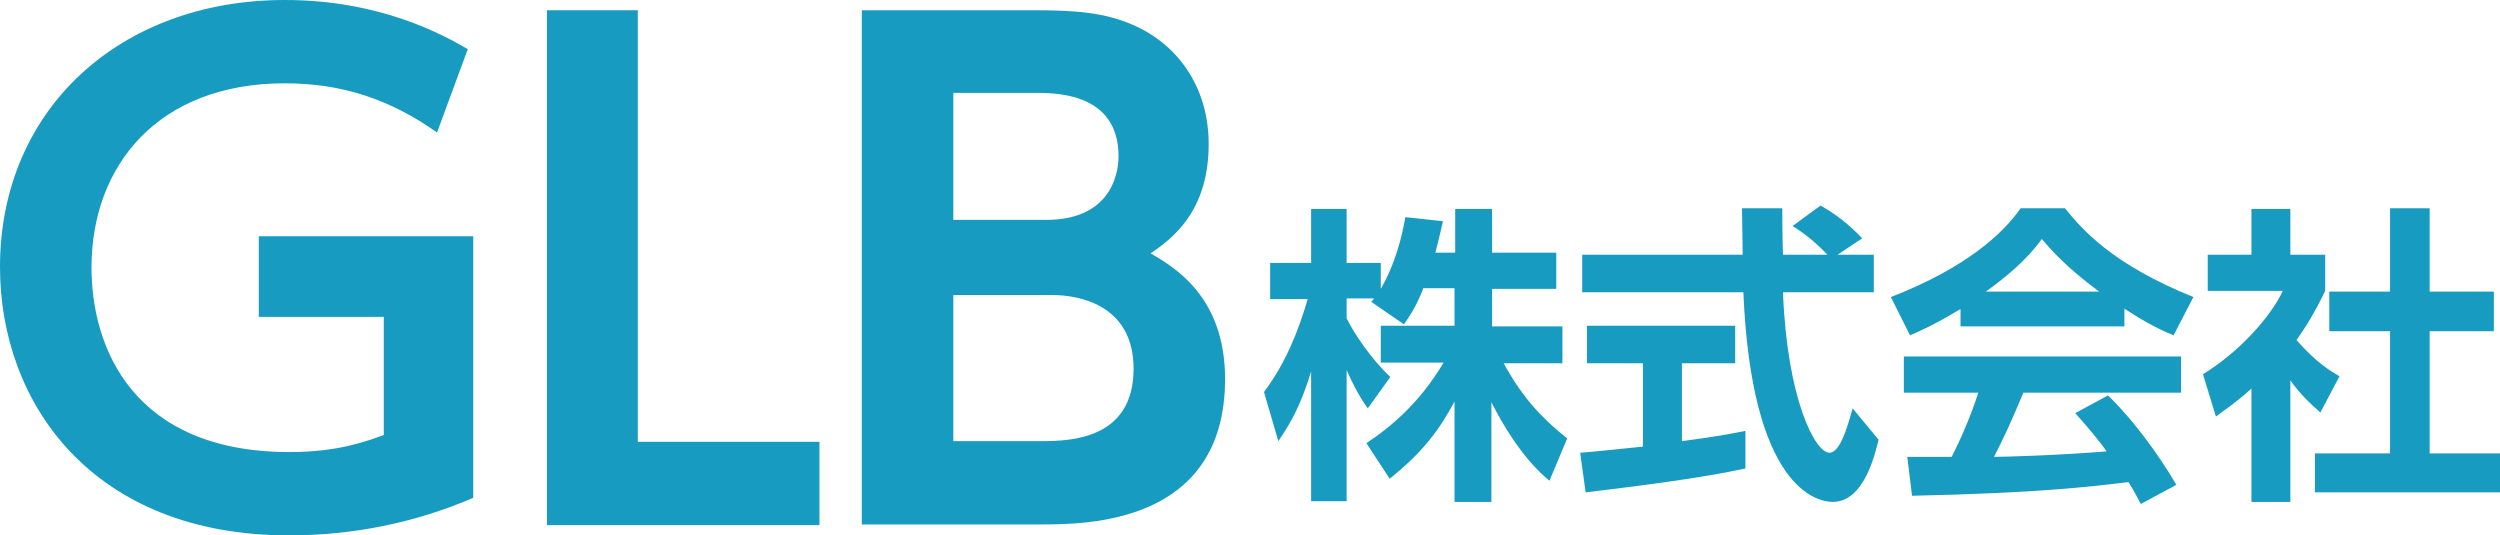
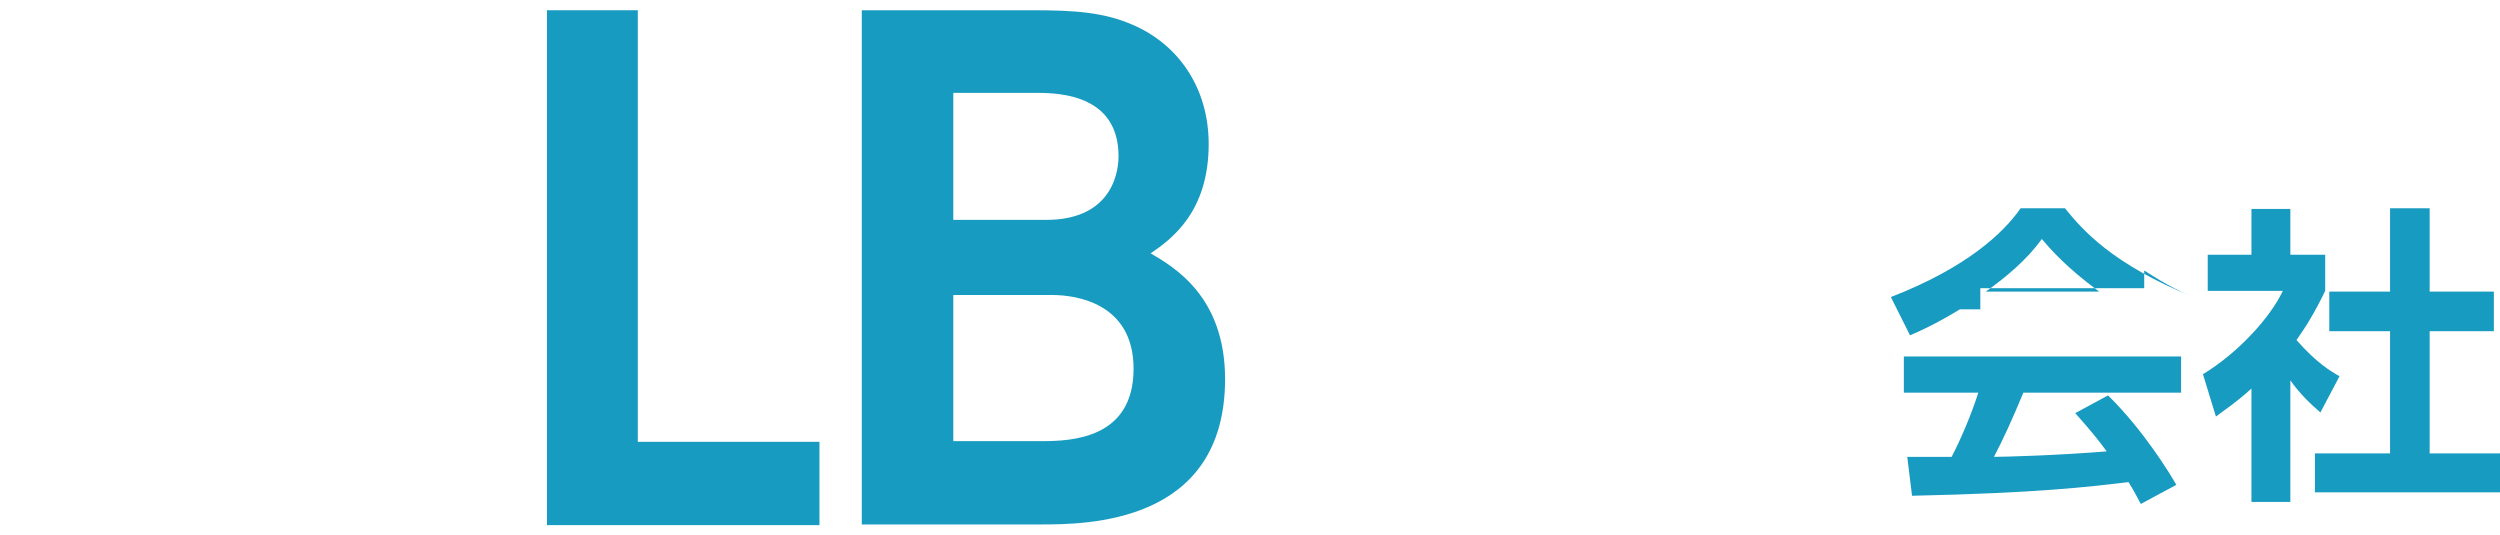
<svg xmlns="http://www.w3.org/2000/svg" version="1.1" id="レイヤー_1" x="0px" y="0px" viewBox="0 0 366.1 78.4" style="enable-background:new 0 0 366.1 78.4;" xml:space="preserve">
  <style type="text/css">
	.st0{fill:#189BC0;}
</style>
  <g>
-     <path class="st0" d="M64,19.4c-6.8-4.8-13.8-7.2-22.3-7.2c-18.5,0-28.3,12-28.3,27c0,11.6,6,27,29,27c7.2,0,11.3-1.6,13.8-2.5V46.4   H37.9V34.6h31.4v38.3c-8.6,3.7-17.7,5.5-27,5.5C13.5,78.4,0,59,0,39.1C0,16,17.6,0,41.7,0c14,0,23.2,5.1,26.8,7.2L64,19.4z" />
    <path class="st0" d="M93.4,1.5v63.2h26.6v12.2H80.1V1.5H93.4z" />
    <path class="st0" d="M151.2,1.5c6.2,0,10.4,0.3,14.6,2.1c6.8,2.9,11.2,9.3,11.2,17.5c0,9.9-5.4,13.9-8.5,16   c3.4,2,10.9,6.3,10.9,18.4c0,21.3-20.4,21.3-27.1,21.3h-26.1V1.5H151.2z M139.6,13.7v18.5h13.6c10.3,0,10.6-8,10.6-9.3   c0-8.8-8.2-9.3-11.9-9.3H139.6z M139.6,43.3v21.3h13c4.4,0,13.4-0.4,13.4-10.6c0-9.6-8.4-10.8-11.9-10.8H139.6z" />
-     <path class="st0" d="M208.4,42.3c-1.1,2.8-2,4-2.8,5.2l-4.8-3.3c0.2-0.2,0.3-0.3,0.4-0.5h-4v2.9c1,2.1,3.6,6,6.4,8.6l-3.3,4.6   c-1.3-1.8-2.2-3.6-3.1-5.6v19.2h-5.2v-19c-1.5,4.9-2.9,7.4-4.8,10.2l-2.1-7.2c3.1-4.1,5-8.8,6.4-13.6h-5.5v-5.3h6v-7.9h5.2v7.9h5   v3.8c2.1-3.6,3.1-7.6,3.6-10.5l5.5,0.6c-0.3,1.3-0.5,2.3-1.1,4.6h2.9v-6.4h5.4v6.4h9.4v5.3h-9.4v5.5h10.3v5.4h-8.6   c2.9,5.3,5.8,8.2,9.3,11l-2.6,6.2c-1.2-1-4.7-4-8.5-11.5v14.6H213V58.8c-2.2,4.1-4.6,7.4-9.5,11.3l-3.4-5.2   c3.9-2.6,7.9-6.1,11.3-11.8h-9.2v-5.4H213v-5.5H208.4z" />
-     <path class="st0" d="M231.4,66.3c2.6-0.2,5.2-0.5,9.2-0.9V53.2h-8.2v-5.5h21.7v5.5h-7.8v11.4c3.9-0.5,6.8-1,9.3-1.5l0,5.5   c-6.4,1.4-15.1,2.5-23.4,3.5L231.4,66.3z M269.1,37.3h5.3v5.5h-13.3c0.6,15.6,4.7,23.5,6.8,23.5c1.6,0,2.7-4,3.4-6.5l3.8,4.6   c-0.5,2-2.1,9.1-6.7,9.1c-2.4,0-11.9-2.1-13.1-30.7h-23.6v-5.5h23.5c0-1.3-0.1-5.9-0.1-6.8h5.9c0,0.7,0,3.9,0.1,6.8h6.5   c-1.6-1.7-3.3-3.1-5.1-4.2l4.1-3c2.3,1.3,4.2,2.8,6.1,4.8L269.1,37.3z" />
-     <path class="st0" d="M287,45.3c-3.6,2.2-5.9,3.2-7.3,3.8l-2.8-5.6c11.1-4.3,16.5-9.4,19-13h6.5c2.5,3.1,6.9,8.2,18.8,13l-2.9,5.6   c-1.5-0.6-3.7-1.6-7.2-3.9v2.6h-24V45.3z M313.5,73.8c-0.5-0.9-0.8-1.6-1.8-3.2c-5.9,0.7-13.3,1.6-31.7,2l-0.7-5.7   c0.6,0,5.5,0,6.5,0c1.3-2.5,2.9-6.2,3.9-9.4h-10.9v-5.3h40.6v5.3h-23.1c-1.7,4.1-2.9,6.7-4.3,9.4c1.5,0,9.1-0.2,16.5-0.8   c-1-1.4-2.2-2.9-4.6-5.6l4.8-2.6c5.2,5.1,9.1,11.5,10,13.1L313.5,73.8z M307.4,42.7c-4.9-3.6-7.2-6.3-8.4-7.7   c-2.2,3.1-5.4,5.7-8.2,7.7H307.4z" />
+     <path class="st0" d="M287,45.3c-3.6,2.2-5.9,3.2-7.3,3.8l-2.8-5.6c11.1-4.3,16.5-9.4,19-13h6.5c2.5,3.1,6.9,8.2,18.8,13c-1.5-0.6-3.7-1.6-7.2-3.9v2.6h-24V45.3z M313.5,73.8c-0.5-0.9-0.8-1.6-1.8-3.2c-5.9,0.7-13.3,1.6-31.7,2l-0.7-5.7   c0.6,0,5.5,0,6.5,0c1.3-2.5,2.9-6.2,3.9-9.4h-10.9v-5.3h40.6v5.3h-23.1c-1.7,4.1-2.9,6.7-4.3,9.4c1.5,0,9.1-0.2,16.5-0.8   c-1-1.4-2.2-2.9-4.6-5.6l4.8-2.6c5.2,5.1,9.1,11.5,10,13.1L313.5,73.8z M307.4,42.7c-4.9-3.6-7.2-6.3-8.4-7.7   c-2.2,3.1-5.4,5.7-8.2,7.7H307.4z" />
    <path class="st0" d="M335.4,73.5h-5.7V56.9c-2.3,2.1-3.9,3.1-5.2,4.1l-1.9-6.2c5.1-3.1,9.8-8.2,11.7-12.2h-11v-5.3h6.4v-6.7h5.7   v6.7h5.1v5.3c-1.6,3.3-2.8,5.2-4.2,7.2c2.9,3.3,4.9,4.5,6.3,5.3l-2.8,5.3c-1.4-1.2-2.9-2.6-4.4-4.7V73.5z M350,30.5h5.8v12.2h9.4   v5.8h-9.4v17.9h10.3v5.7H339v-5.7h11V48.5h-8.9v-5.8h8.9V30.5z" />
  </g>
</svg>